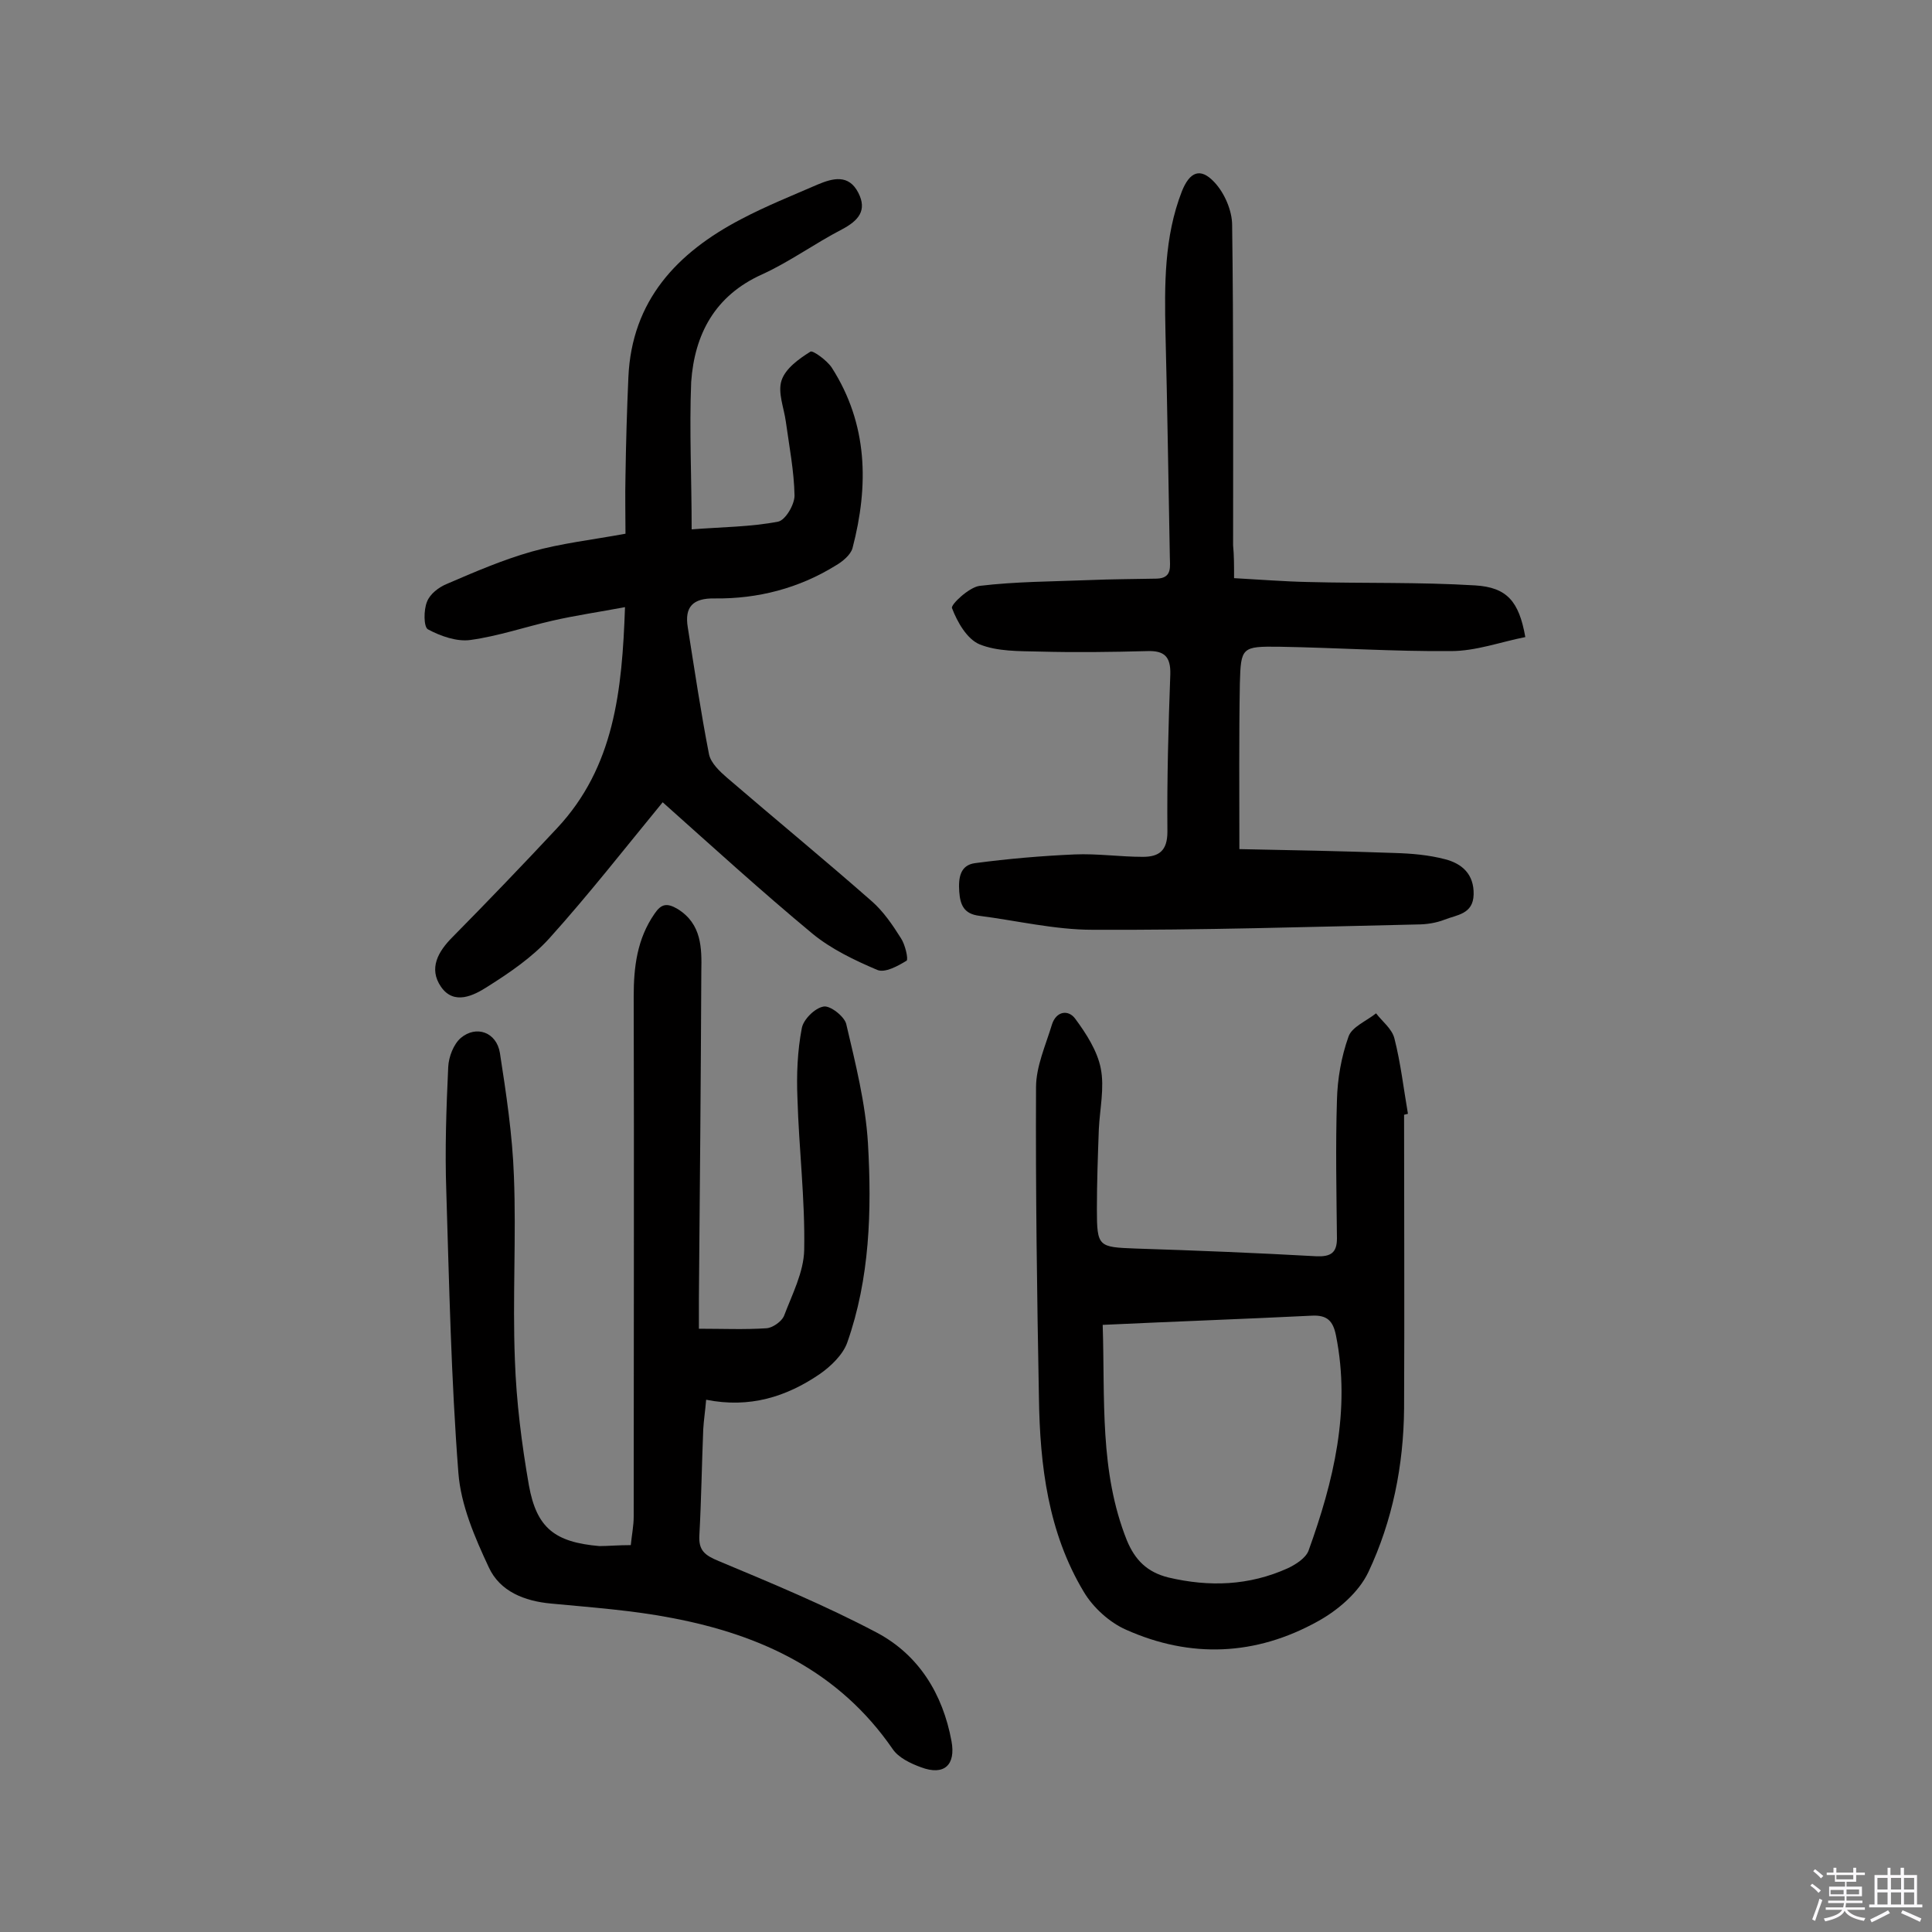
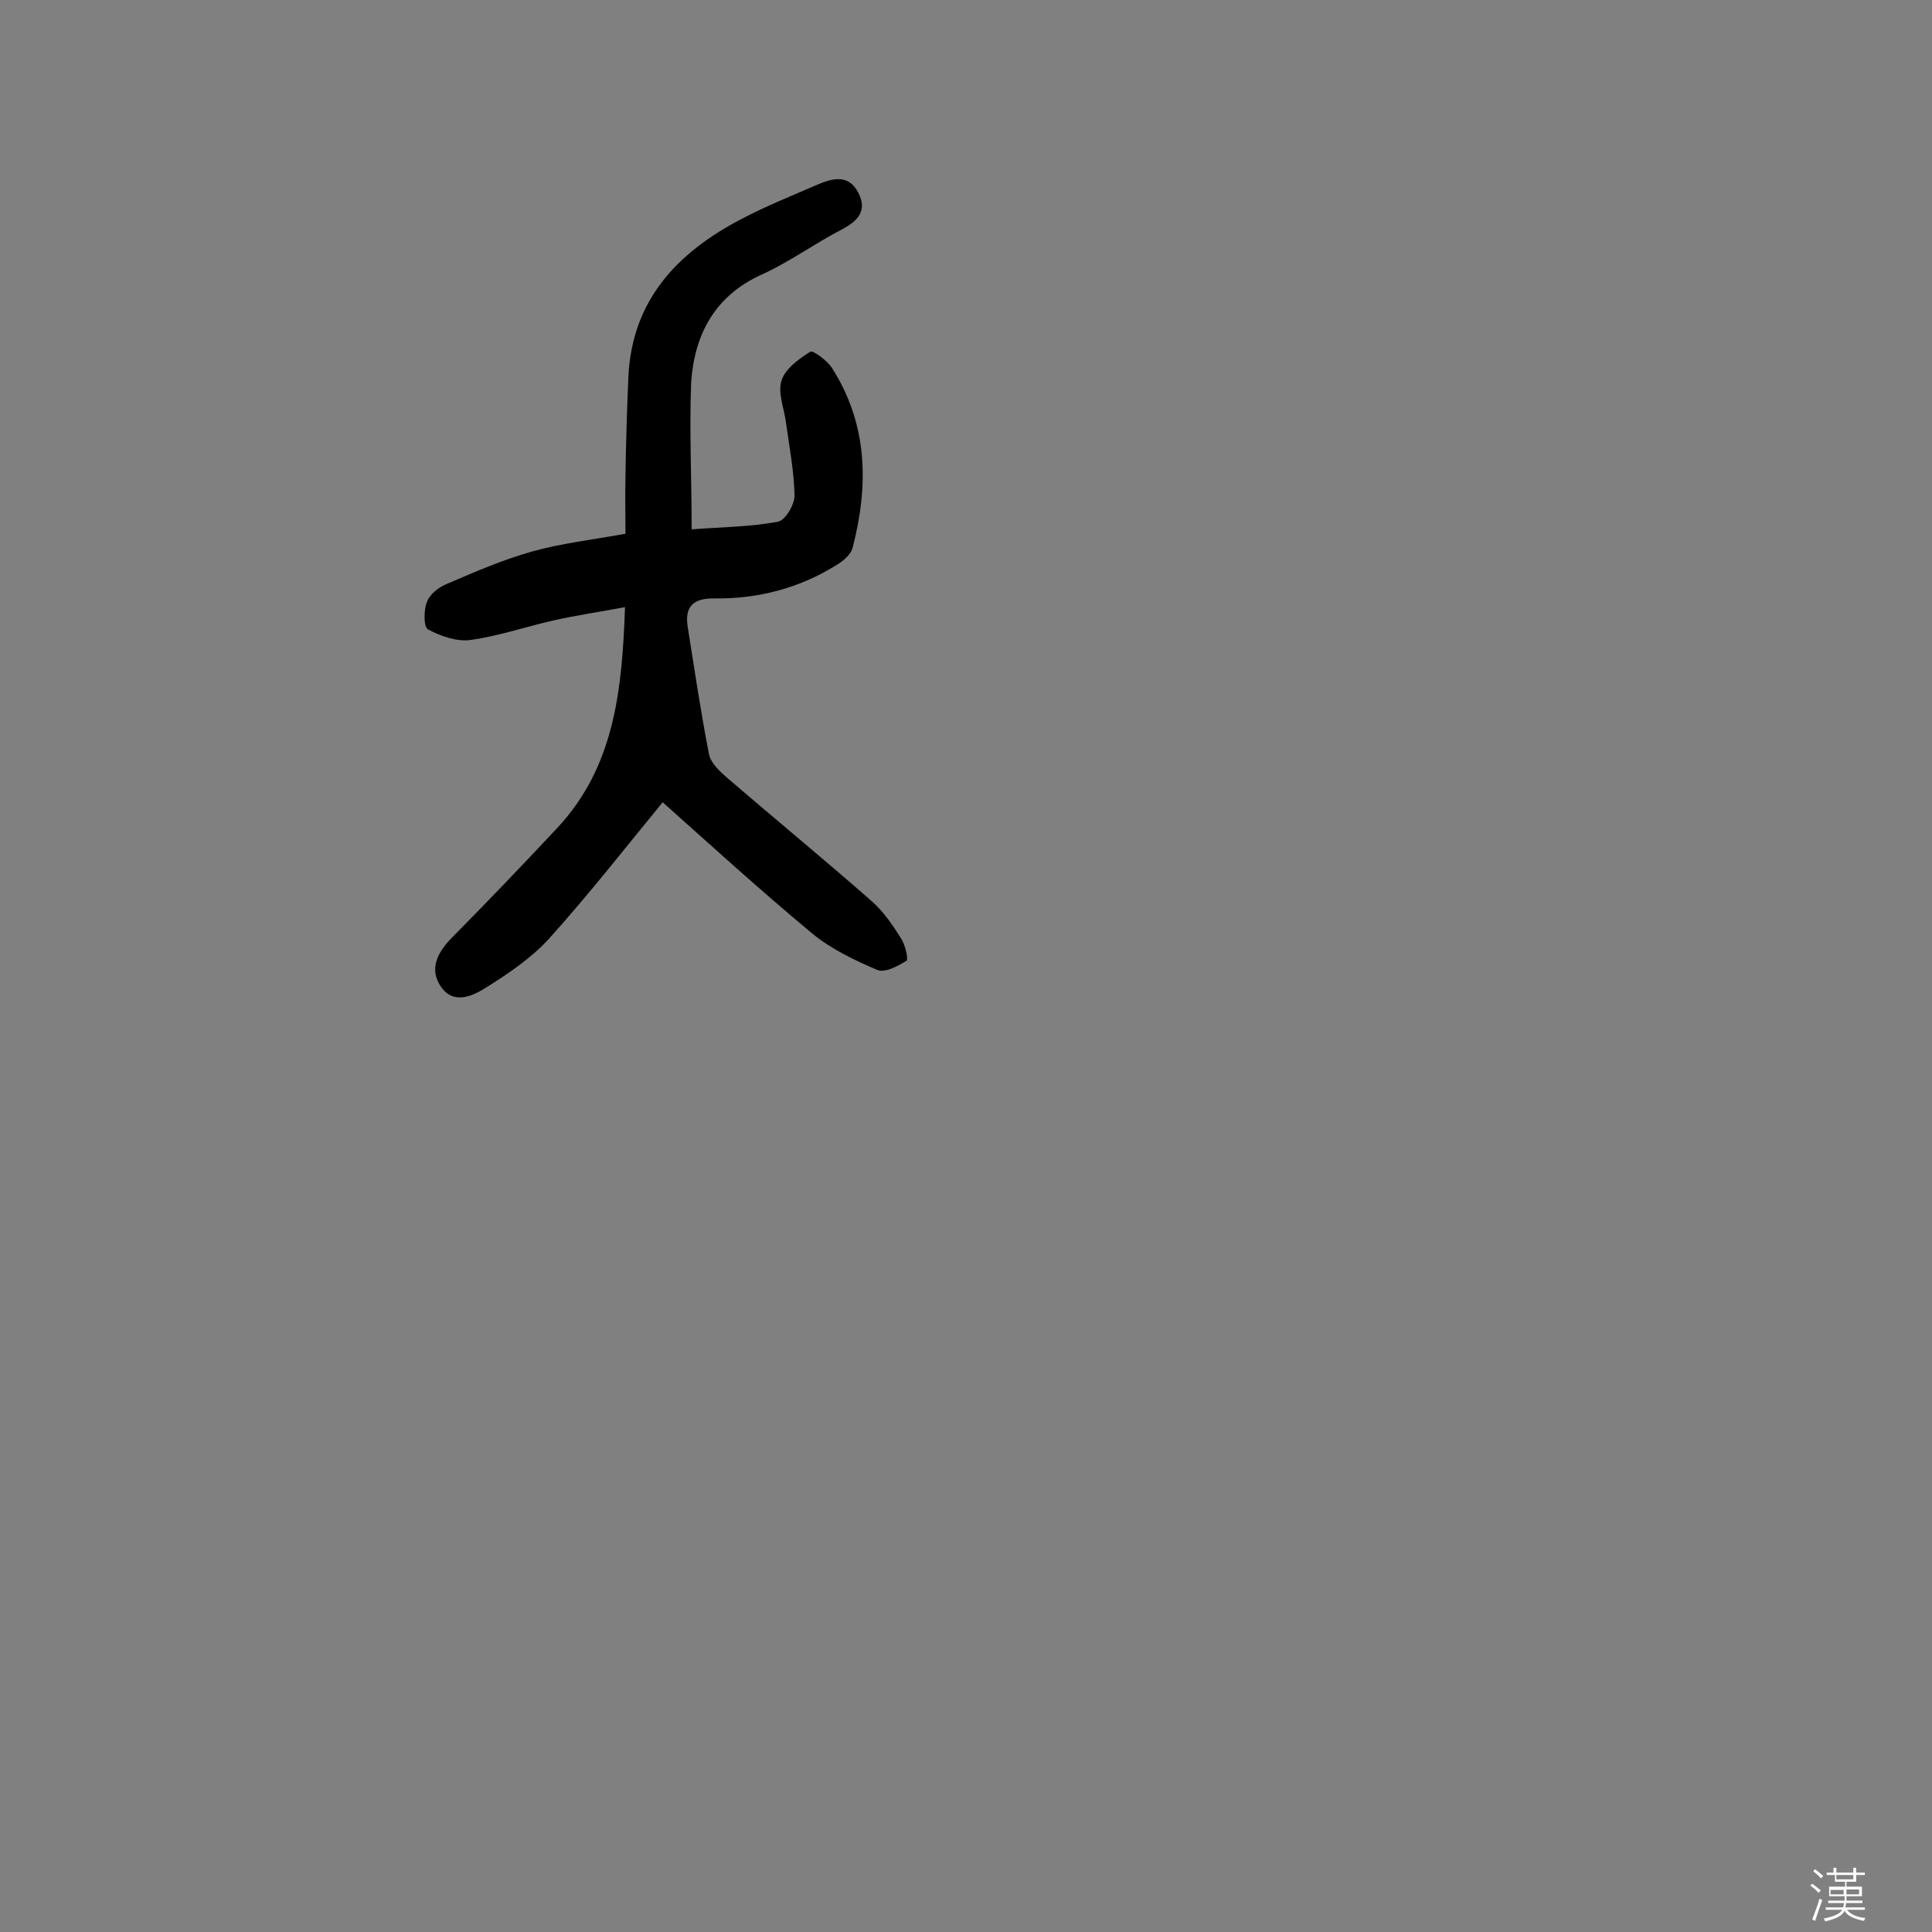
<svg xmlns="http://www.w3.org/2000/svg" enable-background="new 0 0 400 400" viewBox="0 0 400 400">
  <rect x="0" y="0" width="400" height="400" fill="#808080" stroke="none" />
  <path d="m374.8 390.4.4-.4c.7.5 1.3 1 1.8 1.4l-.5.5c-.5-.6-1.1-1.1-1.7-1.5zm1 7.3-.6-.3c.5-1.4 1.1-2.8 1.5-4.3.2.1.4.2.6.3-.5 1.3-1 2.8-1.5 4.3zm-.4-10.3.4-.4c.4.3 1 .8 1.7 1.4l-.5.5c-.4-.5-1-1-1.6-1.5zm2.5.3h1.7v-1h.6v1h3.5v-1h.6v1h1.8v.5h-1.8v1.4h-2v1h3.2v2h-3.2v.9h3.3v.5h-3.4c0 .3-.1.6-.1.9h4v.5h-3.7c.7.9 1.9 1.5 3.8 1.7-.1.2-.2.4-.3.6-2.1-.4-3.5-1.1-4-2.1-.4 1-1.8 1.7-4 2.2-.1-.2-.2-.4-.3-.6 2.1-.4 3.4-1 3.8-1.8h-3.4v-.5h3.6c.1-.3.1-.6.2-.9h-3.3v-.5h3.4c0-.3 0-.6 0-.9h-3.2v-2h3.3v-1h-2.1v-1.4h-1.7v-.5zm1.1 3.5v1h2.7c0-.3 0-.4 0-.4 0-.1 0-.2 0-.2 0-.1 0-.2 0-.3h-2.7zm1.2-3v.9h3.5v-.9zm4.7 3h-2.6v.6.4h2.6z" fill="#fbfafc" />
-   <path d="m393.6 386.7h.6v1.5h2.7v6.1h1.1v.6h-11v-.6h1.1v-6.1h2.7v-1.5h.6v1.5h2.1v-1.5zm-2.7 8.8.4.6c-1.2.6-2.5 1.3-3.8 1.9-.1-.2-.2-.4-.3-.6 1.2-.6 2.5-1.2 3.7-1.9zm-2.2-6.7v2.4h2.1v-2.4zm0 3v2.5h2.1v-2.5zm2.8-3v2.4h2.1v-2.4zm0 3v2.5h2.1v-2.5zm6 6.1c-1.4-.7-2.7-1.3-3.9-1.8l.3-.6c1.5.6 2.7 1.2 3.9 1.7zm-1.2-9.1h-2.1v2.4h2.1zm-2.1 3v2.5h2.1v-2.5z" fill="#fbfafc" />
  <g fill="#010000">
-     <path d="m130.6 319.9c.2-2.1.6-4 .6-5.9 0-35.9.1-71.8 0-107.7 0-6.1.7-11.9 4.3-17.1 1.4-2.1 2.6-2.3 4.8-1 5 3.1 5 8.1 4.9 12.9-.1 22.6-.3 45.1-.5 67.7v6.3c5 0 9.5.2 14-.1 1.3-.1 3.1-1.4 3.6-2.5 1.7-4.5 4.1-9.1 4.2-13.7.2-10.5-1.1-21-1.4-31.5-.2-4.8 0-9.7.9-14.4.3-1.8 2.7-4.2 4.5-4.5 1.3-.3 4.3 2 4.7 3.6 1.9 8.1 4 16.4 4.5 24.7.8 13.9.4 28-4.3 41.3-.9 2.5-3.4 4.9-5.7 6.5-6.9 4.7-14.5 7.1-23.5 5.3-.2 2.4-.5 4.3-.6 6.1-.3 7.3-.4 14.6-.8 21.9-.2 3.2 1.1 4.2 4 5.4 11 4.6 22.1 9.2 32.7 14.8 8.7 4.6 13.7 12.7 15.5 22.5.9 4.9-1.5 7.2-6.3 5.4-2.2-.8-4.7-2-5.9-3.8-11.1-16.1-27.2-23.6-45.6-27.1-8.2-1.6-16.7-2.2-25.1-3-5.5-.5-10.6-2.5-12.9-7.5-2.9-6.2-5.8-12.9-6.3-19.6-1.5-19.4-1.9-38.9-2.5-58.3-.3-8.5 0-17.1.4-25.7.1-2.1 1.1-4.7 2.6-6 3.2-2.7 7.4-1.2 8.1 3.1 1.3 8.4 2.6 17 2.9 25.5.5 12.6-.3 25.3.2 38 .3 8.7 1.4 17.4 2.9 26 1.6 8.9 5.4 11.8 14.6 12.6 1.8 0 3.8-.2 6.5-.2z" />
    <path d="m143.2 109.6c6.4-.5 12.2-.5 17.9-1.6 1.5-.3 3.4-3.5 3.4-5.4-.1-5.1-1.1-10.2-1.8-15.3-.4-2.9-1.7-6-.9-8.5s3.6-4.5 6-6c.5-.3 3.4 1.8 4.4 3.3 7.5 11.7 7.7 24.4 4.3 37.4-.4 1.4-2.1 2.8-3.5 3.6-7.6 4.7-16.1 6.9-25 6.8-4.6-.1-6.3 1.8-5.6 6 1.4 8.8 2.7 17.6 4.4 26.3.4 1.8 2.2 3.5 3.7 4.8 10 8.6 20.1 16.9 30 25.6 2.4 2.1 4.3 4.9 6 7.6.9 1.3 1.6 4.4 1.2 4.7-1.8 1.1-4.5 2.6-6.1 1.9-4.7-2-9.5-4.3-13.4-7.5-10.6-8.8-20.8-18.1-31-27.2-7.8 9.5-15.3 19.1-23.4 28.1-3.6 4-8.3 7.2-12.9 10.1-2.8 1.8-6.9 3.9-9.6 0-2.6-3.8-.6-7.3 2.4-10.3 7.3-7.4 14.5-14.9 21.6-22.5 11.9-12.7 13.5-28.5 14.1-45.8-5.3 1-10.2 1.7-15 2.8-5.7 1.3-11.2 3.2-17 4-2.8.4-6.2-.8-8.8-2.2-.9-.5-.9-4-.2-5.7.6-1.6 2.4-3 4.1-3.7 5.8-2.5 11.6-5 17.6-6.7s12.3-2.4 19.4-3.7c0-3.7-.1-7.8 0-12 .1-6.8.3-13.6.6-20.4.7-15.9 10.1-25.8 23.3-32.7 5.1-2.7 10.6-4.9 15.9-7.2 3.1-1.3 6.4-2.2 8.4 1.7 1.9 3.7 0 5.8-3.4 7.6-5.6 2.9-10.8 6.7-16.5 9.3-9.8 4.4-14 12.4-14.7 22.3-.4 10 .1 20 .1 30.5z" />
-     <path d="m255.5 119.7c5.5.3 10.4.7 15.4.8 11.5.3 23 0 34.5.7 6.6.4 9.1 3.3 10.4 10.7-5.1 1-10.2 2.9-15.4 2.9-11.8.1-23.7-.7-35.5-.9-7.8-.1-8 .1-8.2 7.6-.2 11.1-.1 22.3-.1 34.3 10.2.2 21.1.4 32.1.8 3.5.1 7.1.4 10.5 1.3 3.5.9 6 3.1 5.9 7.3-.1 4.1-3.5 4.2-6 5.2-1.8.7-3.8 1-5.7 1-22.4.5-44.8 1.2-67.2 1.1-7.8 0-15.7-1.9-23.5-2.9-3.1-.4-3.9-2.2-4.1-5-.2-2.9.2-5.5 3.3-5.9 6.8-.9 13.7-1.5 20.6-1.8 4.7-.2 9.4.5 14.1.5 3.3 0 5.1-1.2 5.1-5.2-.1-10.9.2-21.7.6-32.6.1-3.7-1.3-4.9-4.7-4.8-7.5.2-14.9.3-22.4.1-4.2-.1-8.7 0-12.4-1.5-2.6-1.1-4.6-4.6-5.7-7.5-.3-.7 3.5-4.3 5.7-4.6 7.5-.9 15.1-.9 22.7-1.2 4.7-.2 9.3-.2 14-.3 3.3-.1 2.7-2.6 2.7-4.6-.3-15.4-.5-30.8-.9-46.3-.2-9.9-.3-19.8 3.4-29.3 1.6-4 3.8-5 6.7-1.9 2.1 2.2 3.7 5.9 3.7 8.9.3 22.1.2 44.2.2 66.3.2 2.1.2 4.1.2 6.8z" />
-     <path d="m290.7 230.8c0 20.3.1 40.5 0 60.8-.1 11.8-2.4 23.3-7.4 33.9-2 4.2-6.3 7.9-10.5 10.2-12.8 7.1-26.3 7.7-39.7 1.7-3.4-1.5-6.8-4.6-8.7-7.8-7.4-12.3-9.1-26.2-9.3-40.2-.4-21.4-.7-42.8-.6-64.3 0-4.3 2-8.7 3.3-13 .9-2.8 3.4-3.1 4.8-1.2 2.3 3.1 4.6 6.7 5.3 10.3.8 4-.2 8.4-.4 12.6-.2 5.5-.4 11-.4 16.5 0 7.9.3 7.9 8.1 8.2 12.5.4 24.9.9 37.4 1.6 2.9.1 4.2-.7 4.2-3.7-.1-9.5-.3-19.1 0-28.6.1-4.4.9-9 2.4-13.2.7-2 3.7-3.2 5.7-4.8 1.3 1.7 3.3 3.2 3.8 5.2 1.3 5.1 1.9 10.4 2.8 15.6-.3.1-.5.1-.8.2zm-62.4 43.5c.5 15.4-.7 30.3 5 44.6 1.7 4.1 4.2 6.6 8.6 7.7 8.5 2 16.7 1.7 24.7-1.9 1.7-.8 3.7-2.1 4.3-3.6 5.2-14.4 8.8-29.1 5.7-44.6-.6-3-1.8-4.3-5.1-4.1-14.2.7-28.3 1.2-43.2 1.9z" />
  </g>
</svg>